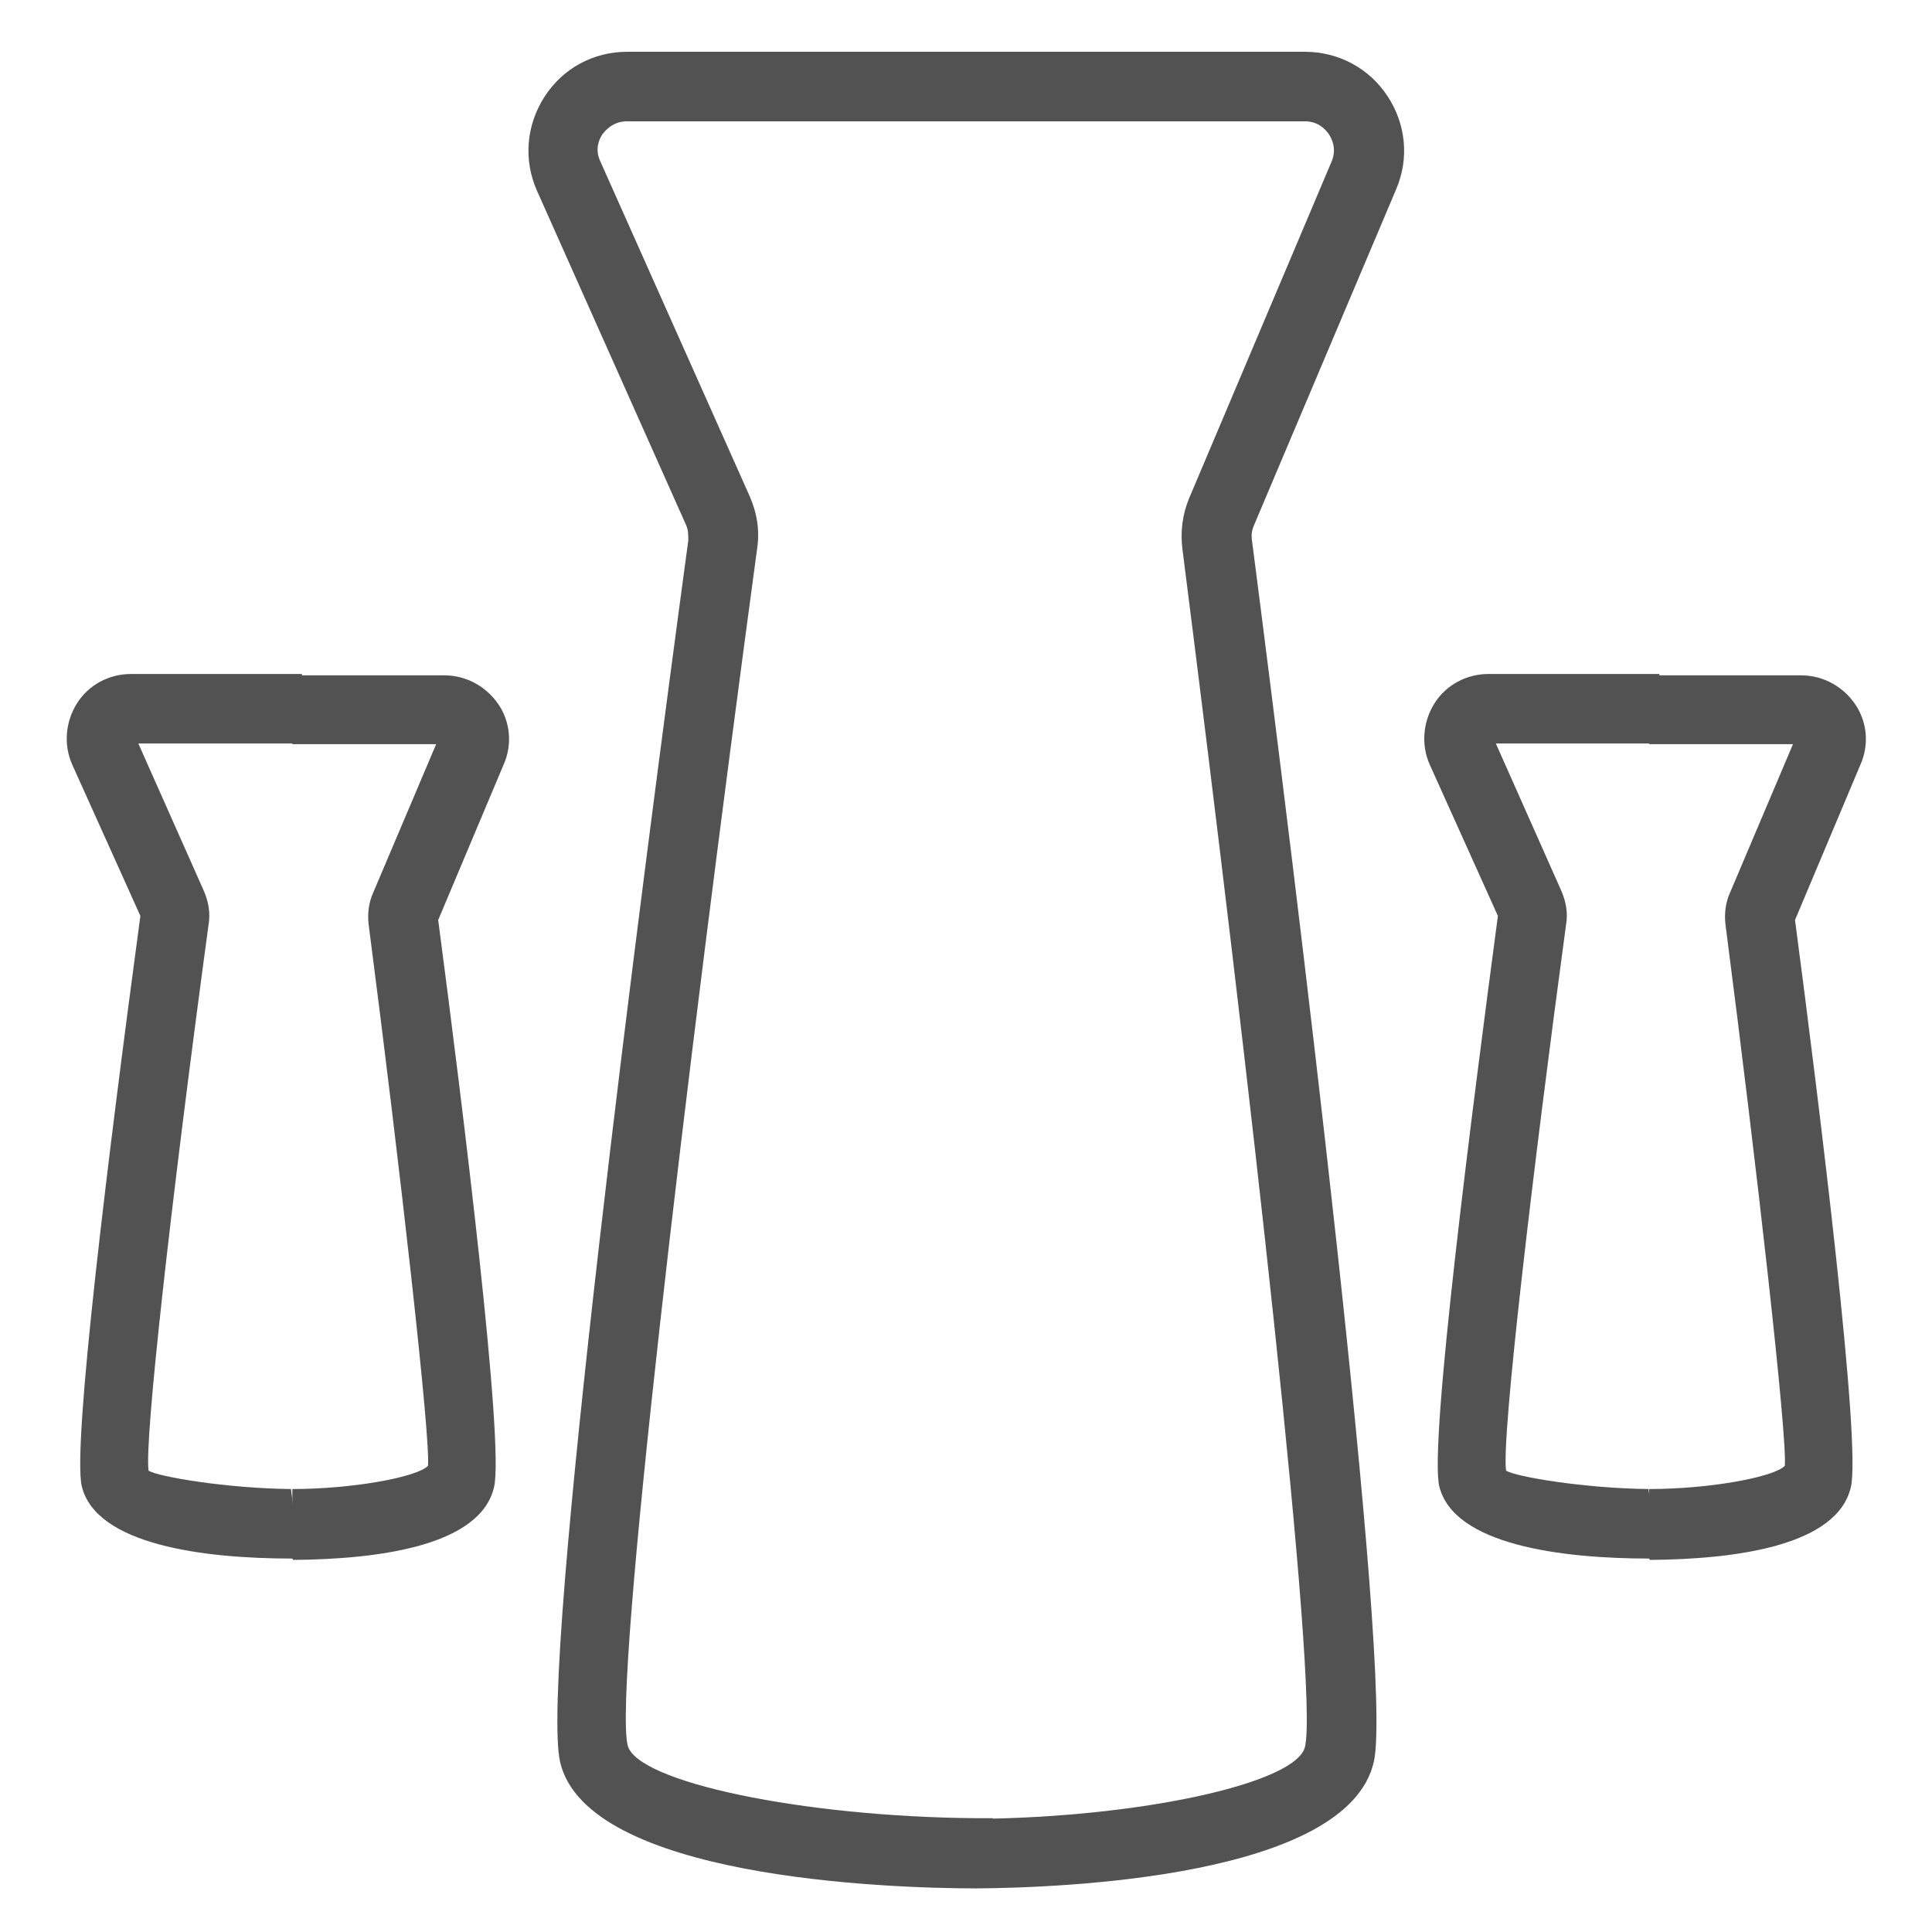
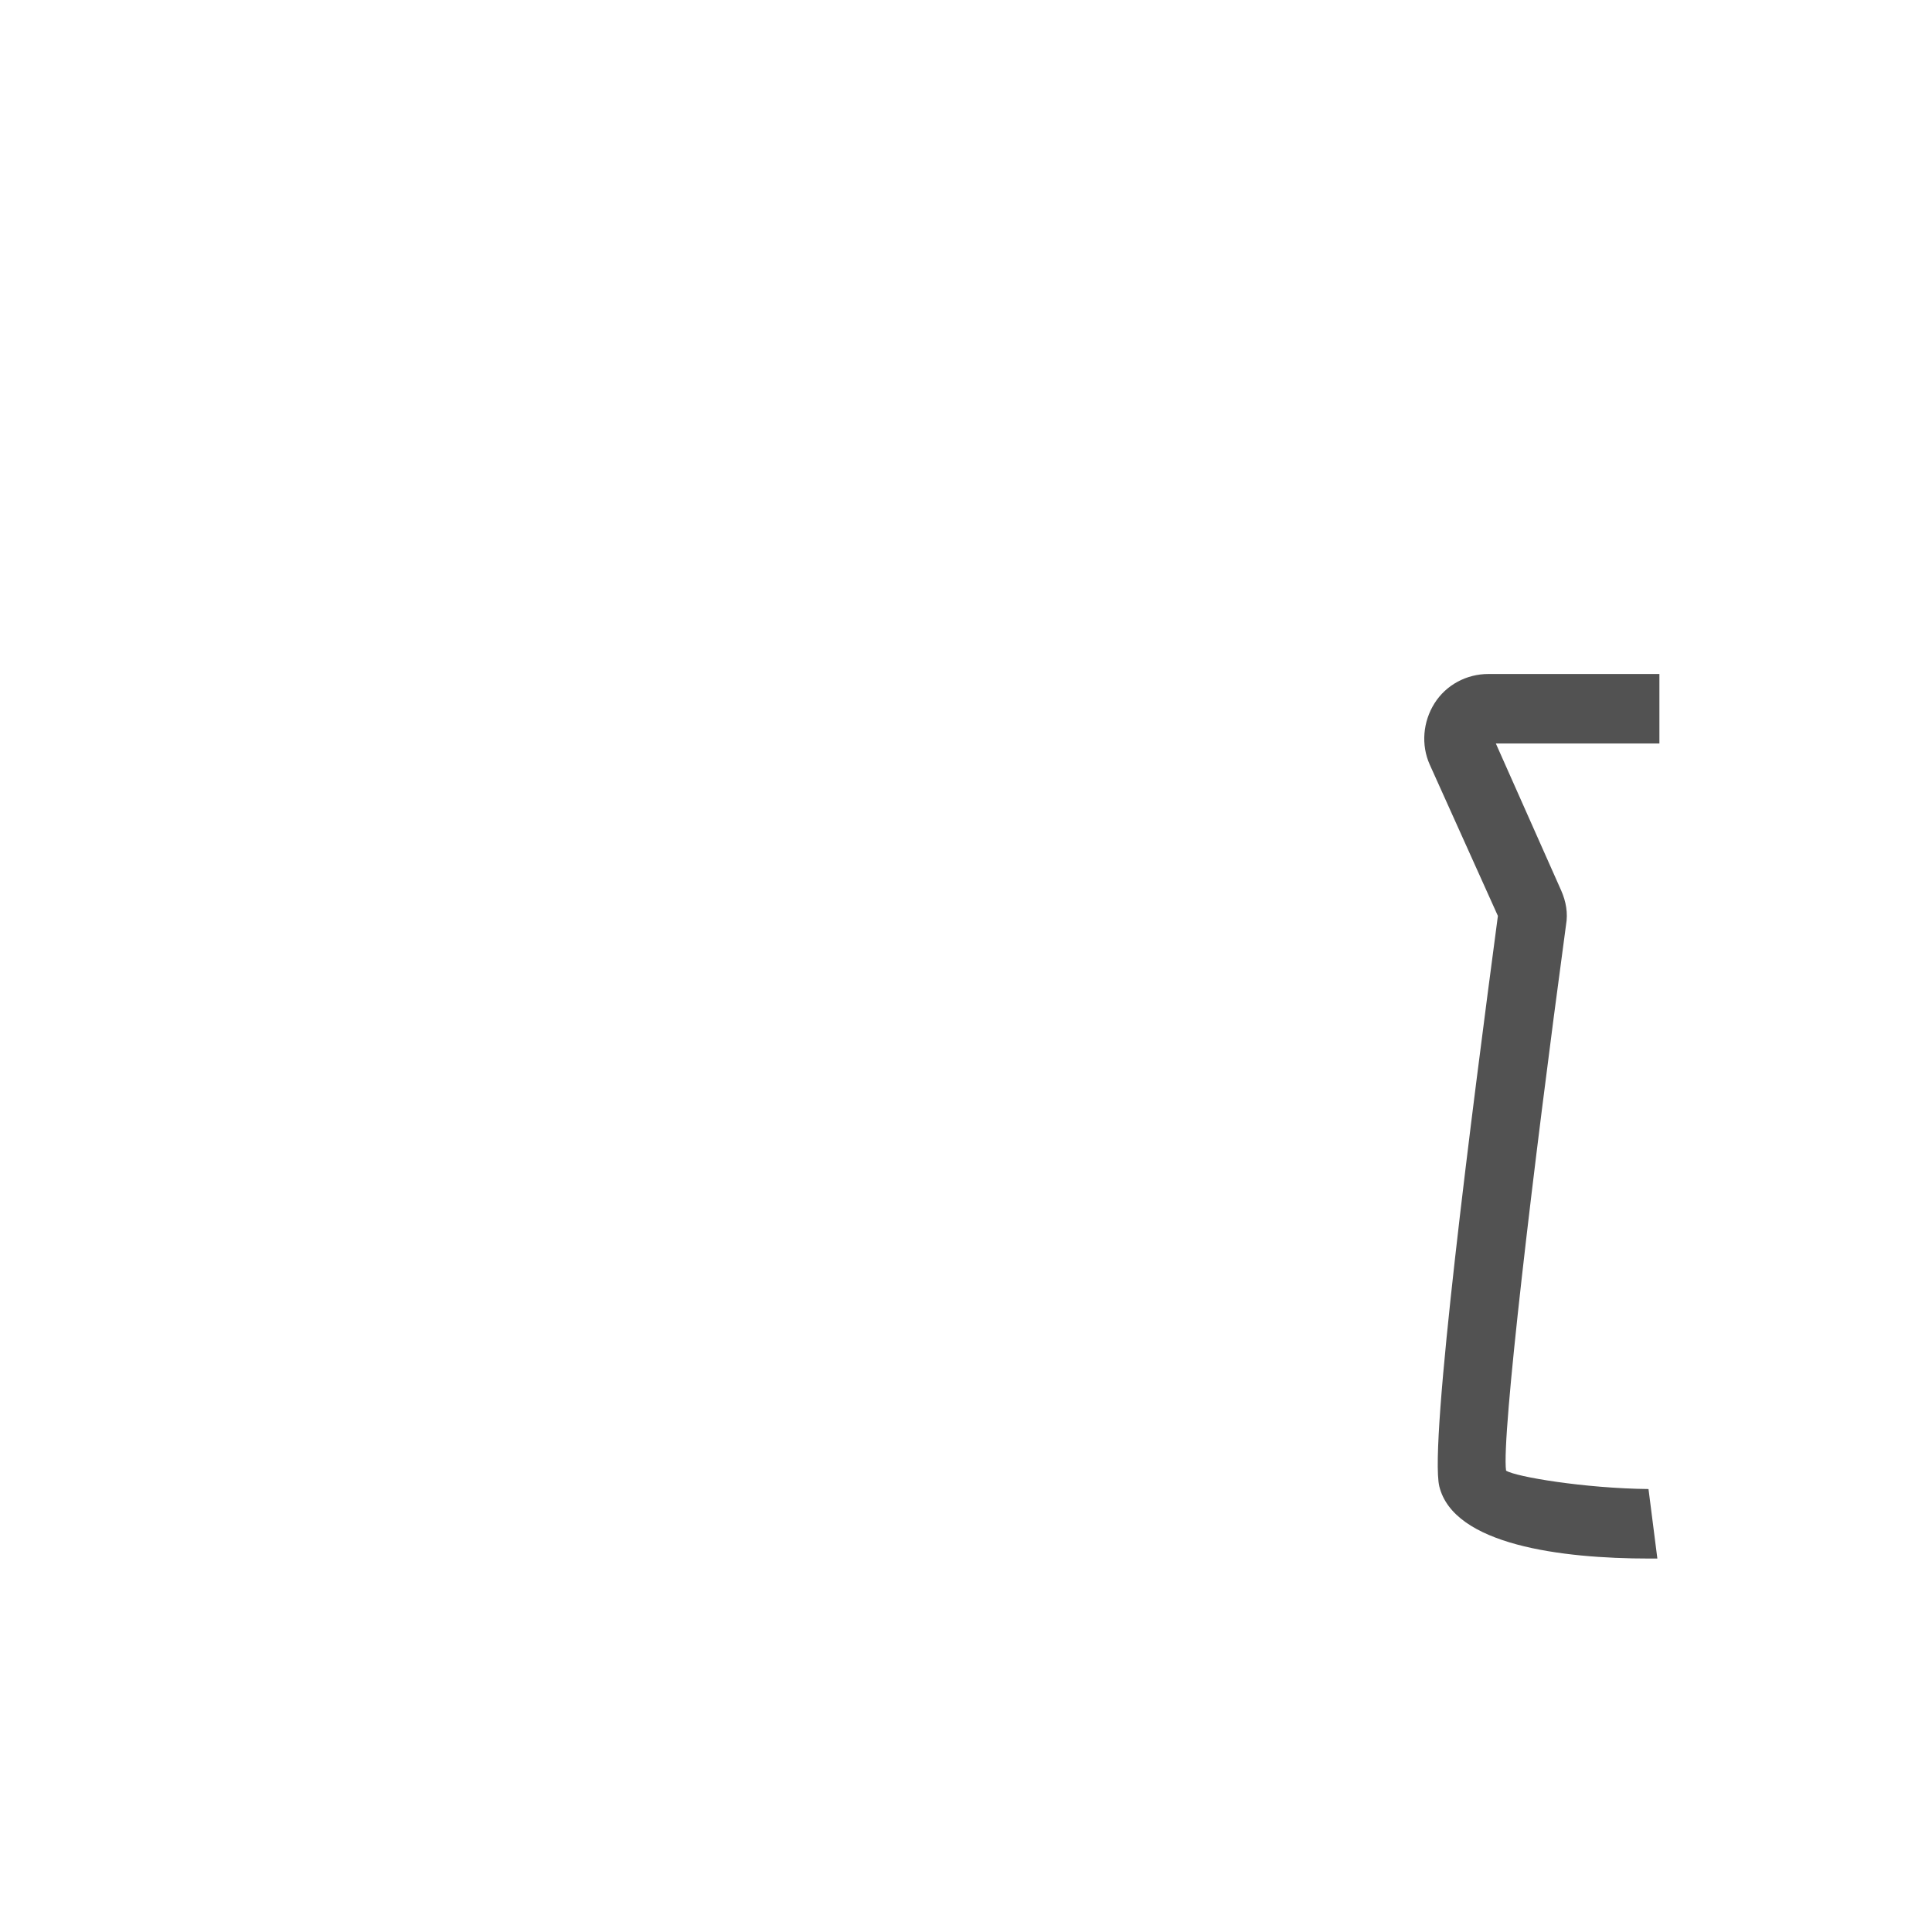
<svg xmlns="http://www.w3.org/2000/svg" viewBox="0 0 28.35 28.35" data-name="Capa 1" id="Capa_1">
  <defs>
    <style>
      .cls-1 {
        fill: #525252;
        stroke-width: 0px;
      }
    </style>
  </defs>
  <g>
-     <path d="M14.33,27.71c-1.34,0-5.71-.16-6.11-1.85-.31-1.32,1.21-12.98,1.88-17.93,0-.08,0-.15-.03-.22l-2.19-4.91c-.2-.45-.16-.96.11-1.38s.72-.66,1.21-.66h5.46s0,1.02,0,1.02h-5.46c-.21,0-.32.14-.36.19-.04.06-.12.21-.03.4l2.19,4.91c.11.25.15.51.11.77-1.06,7.84-2.11,16.68-1.9,17.56.13.54,2.57,1.05,5.11,1.07h.25s.02,1.02.02,1.02h-.26Z" class="cls-1" />
-     <path d="M14.32,27.71v-1.02c2.4-.02,4.71-.52,4.83-1.06.2-.88-.8-9.73-1.8-17.58-.03-.25,0-.5.1-.74l2.09-4.94c.08-.19,0-.34-.04-.4-.04-.06-.15-.19-.35-.19h-4.83v-.45l-.51.06v-.51l.51-.12h4.83c.49,0,.94.24,1.21.65s.32.91.13,1.36l-2.09,4.94c-.03.07-.04.14-.03.21.64,4.95,2.08,16.62,1.79,17.93-.38,1.69-4.55,1.85-5.82,1.86Z" class="cls-1" />
+     </g>
+   <g>
+     <path d="M24.2,22.87c-1.29,0-2.87-.2-3.08-1.06-.15-.63.48-5.51.86-8.37l-1-2.22c-.13-.29-.1-.63.07-.9.17-.27.47-.43.79-.43h2.51s0,1.02,0,1.02h-2.4s.96,2.16.96,2.16c.07.16.1.33.07.5-.49,3.62-.95,7.53-.88,8.01.14.09,1.15.26,2.09.27l.13,1.02h-.14Z" class="cls-1" />
  </g>
  <g>
-     <path d="M24.2,22.87c-1.29,0-2.87-.2-3.08-1.06-.15-.63.48-5.51.86-8.37l-1-2.22c-.13-.29-.1-.63.07-.9.17-.27.47-.43.79-.43h2.51s0,1.02,0,1.02h-2.4s.96,2.16.96,2.16c.07.16.1.33.07.5-.49,3.62-.95,7.53-.88,8.01.14.09,1.15.26,2.09.27l.13,1.02h-.14Z" class="cls-1" />
-     <path d="M24.2,22.87v-1.02c.87,0,1.82-.17,1.99-.34.04-.4-.4-4.31-.87-7.94-.02-.16,0-.33.07-.48l.92-2.17h-2.11v-.48l-.51.03v-.51l.51-.05h2.23c.32,0,.61.16.79.42.18.26.21.6.08.89l-.96,2.28c.37,2.81.97,7.68.82,8.32-.2.87-1.71,1.06-2.95,1.07Z" class="cls-1" />
-   </g>
-   <g>
-     <path d="M4.28,22.87c-1.29,0-2.87-.2-3.08-1.06-.14-.6.39-4.88.86-8.37l-1-2.22c-.13-.29-.1-.63.07-.9.17-.27.47-.43.79-.43h2.51s0,1.02,0,1.02h-2.4s.96,2.16.96,2.16c.07.16.1.33.07.5-.58,4.29-.94,7.58-.88,8.01.14.09,1.15.26,2.09.27l.13,1.02h-.13Z" class="cls-1" />
-     <path d="M4.29,22.87v-1.02c.87,0,1.82-.17,1.99-.34.04-.4-.4-4.31-.87-7.94-.02-.16,0-.33.07-.48l.92-2.17h-2.11v-.48l-.51.03v-.51l.51-.05h2.23c.32,0,.61.16.79.42.18.26.21.6.08.89l-.96,2.28c.37,2.81.97,7.68.82,8.32-.2.87-1.71,1.06-2.95,1.07Z" class="cls-1" />
-   </g>
+     </g>
</svg>